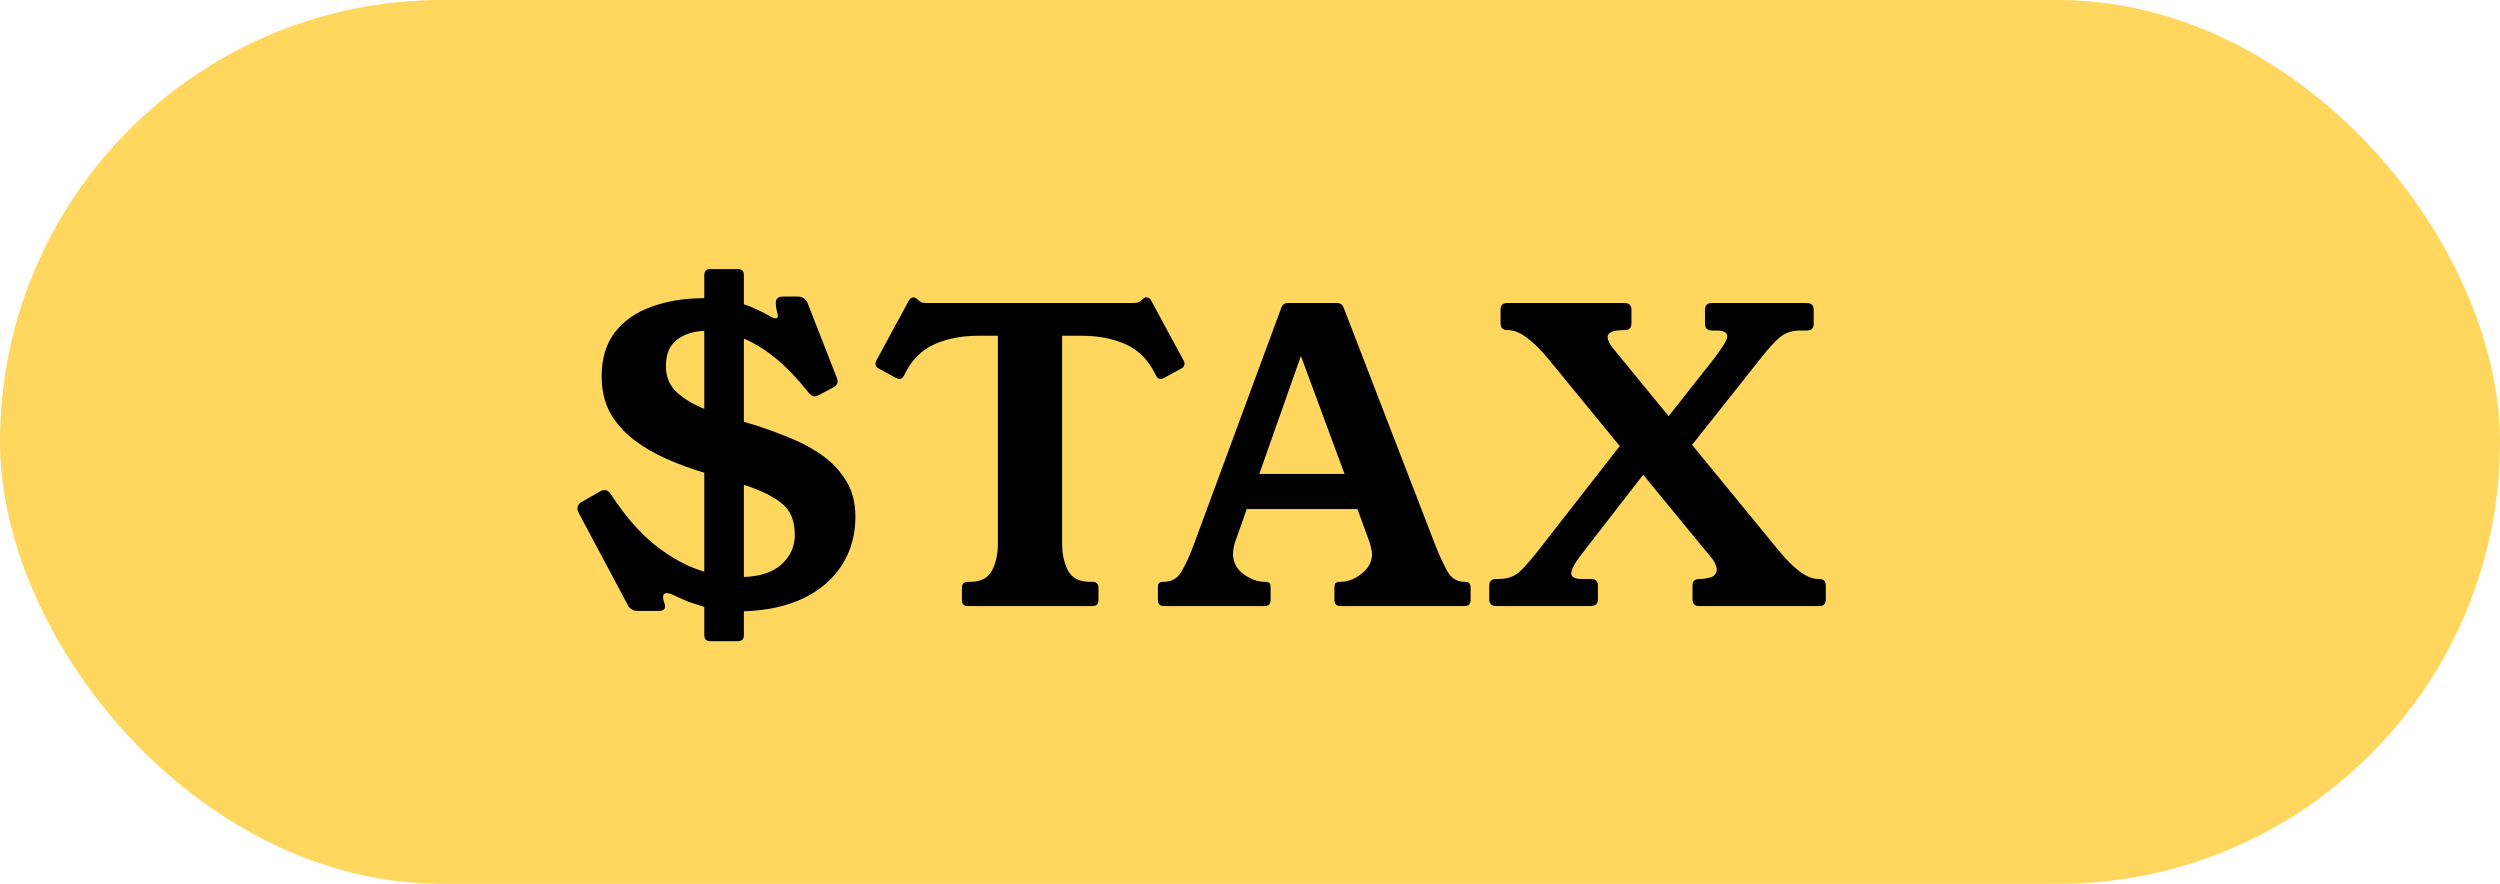
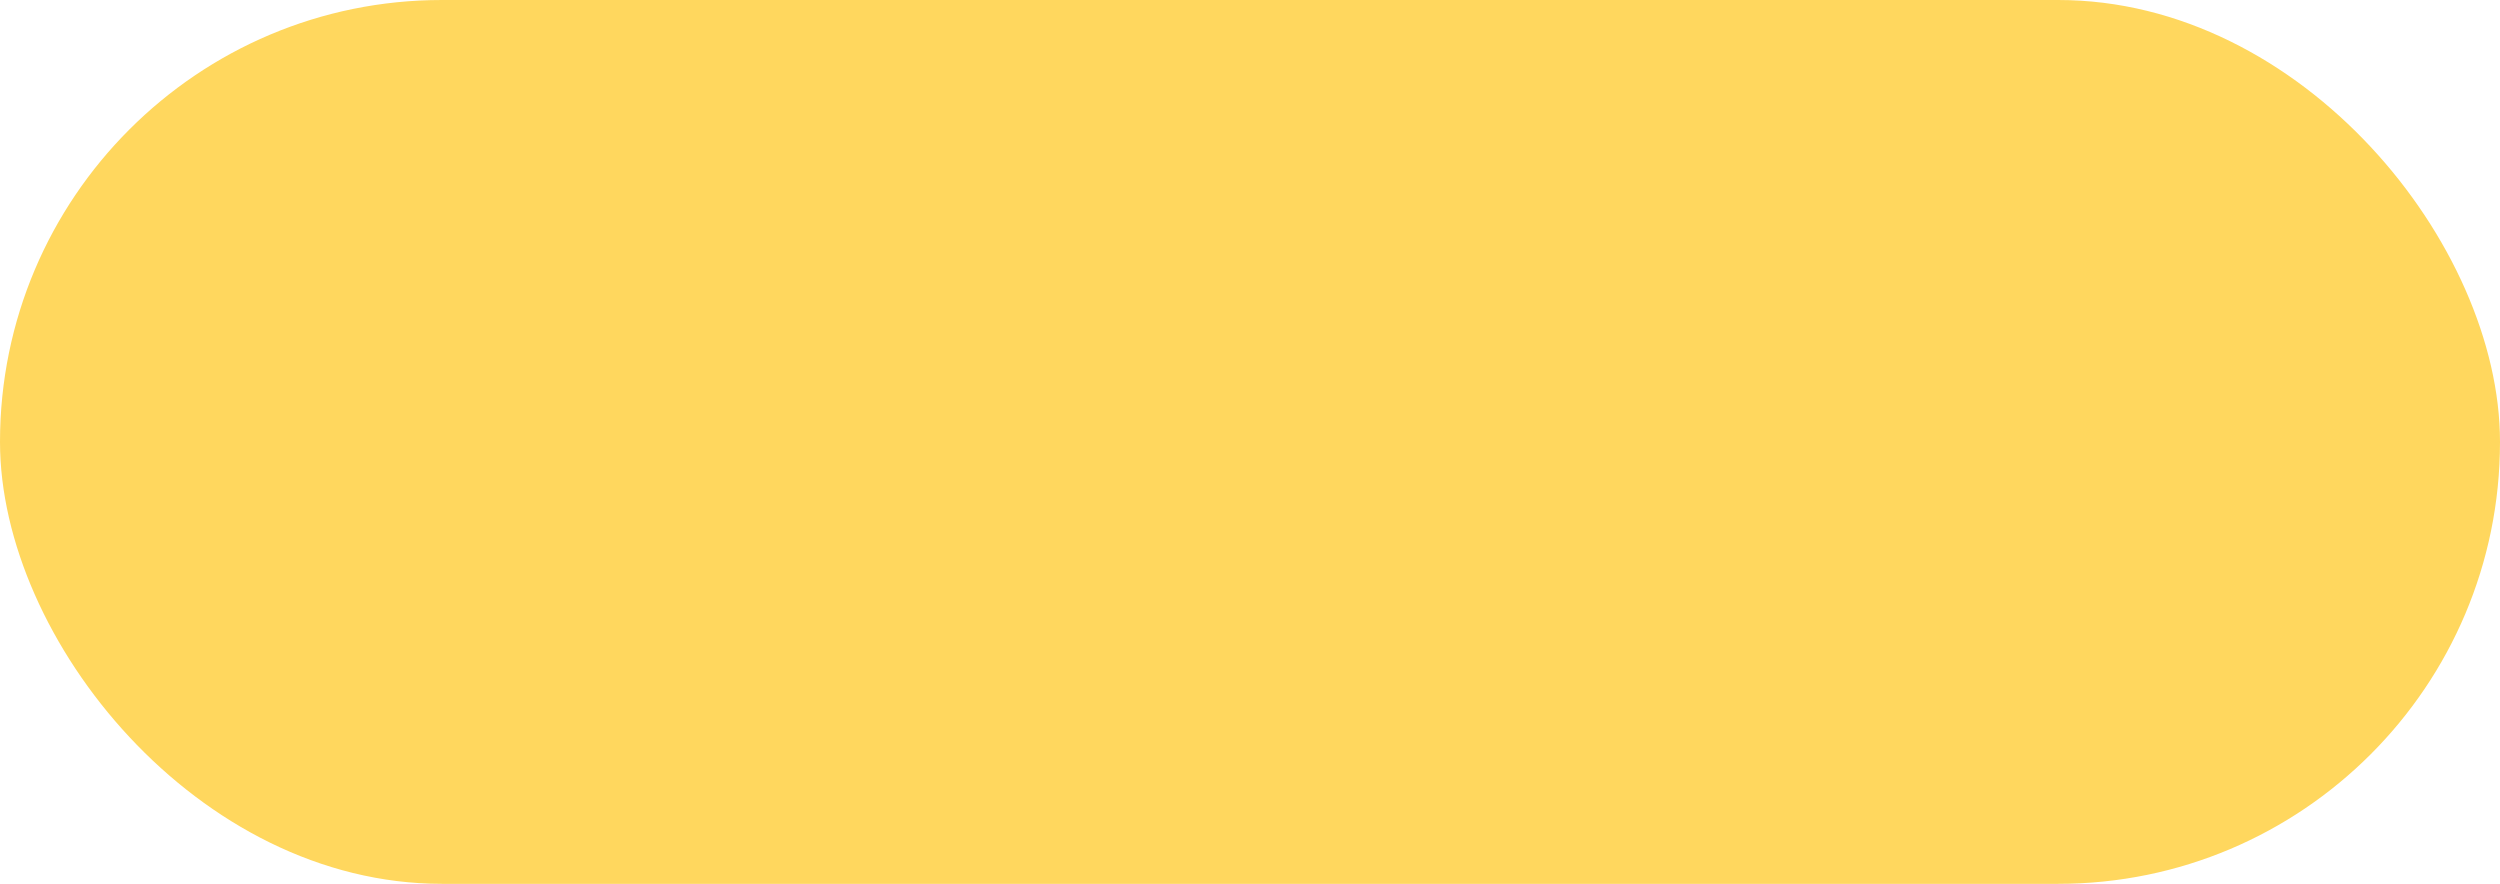
<svg xmlns="http://www.w3.org/2000/svg" width="99" height="35" viewBox="0 0 99 35" fill="none">
  <rect width="99" height="35" rx="17.5" fill="#FFD75E" />
-   <path d="M32.45 15.632C32.418 15.643 32.386 15.659 32.354 15.68C32.322 15.691 32.29 15.696 32.258 15.696C32.172 15.696 32.082 15.632 31.986 15.504C31.559 14.971 31.138 14.533 30.722 14.192C30.306 13.851 29.884 13.589 29.458 13.408V16.704C30.023 16.864 30.567 17.051 31.09 17.264C31.623 17.467 32.098 17.712 32.514 18C32.93 18.288 33.26 18.635 33.506 19.04C33.751 19.435 33.874 19.909 33.874 20.464C33.874 21.179 33.698 21.813 33.346 22.368C33.004 22.912 32.503 23.349 31.842 23.68C31.18 24 30.386 24.176 29.458 24.208V25.152C29.458 25.312 29.378 25.392 29.218 25.392H28.13C27.97 25.392 27.89 25.312 27.89 25.152V24.032C27.676 23.968 27.463 23.899 27.25 23.824C27.047 23.739 26.844 23.648 26.642 23.552C26.556 23.509 26.476 23.488 26.402 23.488C26.306 23.488 26.258 23.541 26.258 23.648C26.258 23.68 26.268 23.739 26.29 23.824C26.322 23.899 26.338 23.963 26.338 24.016C26.338 24.133 26.247 24.192 26.066 24.192H25.266C25.074 24.192 24.94 24.117 24.866 23.968L22.93 20.336C22.887 20.251 22.866 20.187 22.866 20.144C22.866 20.027 22.924 19.936 23.042 19.872L23.746 19.472C23.778 19.451 23.81 19.435 23.842 19.424C23.874 19.413 23.906 19.408 23.938 19.408C24.044 19.408 24.135 19.472 24.21 19.6C24.743 20.421 25.319 21.083 25.938 21.584C26.567 22.085 27.218 22.437 27.89 22.64V18.72C27.388 18.571 26.892 18.389 26.402 18.176C25.922 17.963 25.484 17.707 25.09 17.408C24.706 17.109 24.396 16.757 24.162 16.352C23.938 15.936 23.826 15.451 23.826 14.896C23.826 14.192 24.002 13.611 24.354 13.152C24.716 12.693 25.202 12.357 25.81 12.144C26.418 11.92 27.106 11.808 27.874 11.808H27.89V10.896C27.89 10.736 27.97 10.656 28.13 10.656H29.218C29.378 10.656 29.458 10.736 29.458 10.896V12.048C29.65 12.112 29.82 12.181 29.97 12.256C30.119 12.32 30.247 12.384 30.354 12.448C30.535 12.555 30.658 12.608 30.722 12.608C30.775 12.608 30.802 12.576 30.802 12.512C30.802 12.459 30.786 12.384 30.754 12.288C30.732 12.192 30.722 12.091 30.722 11.984C30.722 11.824 30.818 11.744 31.01 11.744H31.586C31.778 11.744 31.911 11.835 31.986 12.016L33.106 14.88C33.127 14.923 33.143 14.965 33.154 15.008C33.164 15.04 33.17 15.072 33.17 15.104C33.17 15.2 33.111 15.28 32.994 15.344L32.45 15.632ZM26.37 14.496C26.37 14.923 26.514 15.269 26.802 15.536C27.1 15.803 27.463 16.021 27.89 16.192V13.104C27.463 13.115 27.1 13.232 26.802 13.456C26.514 13.68 26.37 14.027 26.37 14.496ZM31.474 21.184C31.474 20.629 31.308 20.219 30.978 19.952C30.658 19.675 30.151 19.424 29.458 19.2V22.848C30.108 22.827 30.604 22.661 30.946 22.352C31.298 22.032 31.474 21.643 31.474 21.184ZM44.86 12C44.913 12 44.972 11.995 45.036 11.984C45.111 11.963 45.185 11.915 45.26 11.84C45.303 11.797 45.351 11.776 45.404 11.776C45.489 11.776 45.553 11.824 45.596 11.92L46.86 14.256C46.892 14.32 46.908 14.368 46.908 14.4C46.908 14.485 46.865 14.549 46.78 14.592L46.108 14.96C46.044 14.992 45.991 15.008 45.948 15.008C45.884 15.008 45.825 14.96 45.772 14.864L45.724 14.768C45.458 14.235 45.074 13.856 44.572 13.632C44.071 13.408 43.495 13.296 42.844 13.296H42.06V21.52C42.06 21.947 42.14 22.309 42.3 22.608C42.46 22.896 42.743 23.04 43.148 23.04H43.26C43.42 23.04 43.5 23.12 43.5 23.28V23.76C43.5 23.92 43.42 24 43.26 24H38.332C38.172 24 38.092 23.92 38.092 23.76V23.28C38.092 23.12 38.172 23.04 38.332 23.04H38.428C38.834 23.04 39.116 22.896 39.276 22.608C39.436 22.309 39.516 21.947 39.516 21.52V13.296H38.732C38.081 13.296 37.505 13.408 37.004 13.632C36.503 13.856 36.119 14.235 35.852 14.768L35.804 14.864C35.751 14.96 35.692 15.008 35.628 15.008C35.586 15.008 35.532 14.992 35.468 14.96L34.796 14.592C34.711 14.549 34.668 14.485 34.668 14.4C34.668 14.368 34.684 14.32 34.716 14.256L35.98 11.92C36.033 11.824 36.097 11.776 36.172 11.776C36.225 11.776 36.273 11.797 36.316 11.84C36.391 11.915 36.46 11.963 36.524 11.984C36.599 11.995 36.663 12 36.716 12H44.86ZM56.812 21.52C56.982 21.957 57.148 22.32 57.308 22.608C57.468 22.896 57.697 23.04 57.996 23.04C58.102 23.04 58.166 23.061 58.188 23.104C58.22 23.136 58.236 23.195 58.236 23.28V23.76C58.236 23.92 58.156 24 57.996 24H53.084C52.924 24 52.844 23.92 52.844 23.76V23.28C52.844 23.195 52.854 23.136 52.876 23.104C52.908 23.061 52.977 23.04 53.084 23.04C53.372 23.04 53.649 22.933 53.916 22.72C54.193 22.507 54.332 22.245 54.332 21.936C54.332 21.861 54.321 21.792 54.3 21.728C54.289 21.664 54.273 21.595 54.252 21.52L53.756 20.16H49.372L48.892 21.52C48.87 21.595 48.854 21.669 48.844 21.744C48.833 21.808 48.828 21.867 48.828 21.92C48.828 22.261 48.966 22.533 49.244 22.736C49.521 22.939 49.798 23.04 50.076 23.04C50.193 23.04 50.262 23.061 50.284 23.104C50.305 23.136 50.316 23.195 50.316 23.28V23.76C50.316 23.92 50.236 24 50.076 24H46.092C45.932 24 45.852 23.92 45.852 23.76V23.28C45.852 23.195 45.862 23.136 45.884 23.104C45.916 23.061 45.985 23.04 46.092 23.04C46.412 23.04 46.652 22.891 46.812 22.592C46.982 22.293 47.142 21.936 47.292 21.52L50.732 12.208C50.774 12.069 50.865 12 51.004 12H52.94C53.078 12 53.169 12.064 53.212 12.192L56.812 21.52ZM49.868 18.768H53.244L51.516 14.096L49.868 18.768ZM72.046 22.928C72.216 22.928 72.302 23.019 72.302 23.2V23.728C72.302 23.909 72.216 24 72.046 24H67.294C67.112 24 67.022 23.909 67.022 23.728V23.2C67.022 23.019 67.112 22.928 67.294 22.928H67.326C67.443 22.928 67.582 22.907 67.742 22.864C67.902 22.811 67.982 22.704 67.982 22.544C67.982 22.48 67.96 22.405 67.918 22.32C67.886 22.235 67.822 22.139 67.726 22.032L65.07 18.8L62.75 21.792C62.579 22.005 62.446 22.192 62.35 22.352C62.264 22.501 62.222 22.619 62.222 22.704C62.222 22.853 62.366 22.928 62.654 22.928H63.006C63.187 22.928 63.278 23.019 63.278 23.2V23.728C63.278 23.909 63.187 24 63.006 24H59.246C59.064 24 58.974 23.909 58.974 23.728V23.2C58.974 23.019 59.064 22.928 59.246 22.928H59.326C59.667 22.928 59.939 22.843 60.142 22.672C60.344 22.491 60.6 22.203 60.91 21.808L64.142 17.664L61.31 14.208C60.68 13.451 60.152 13.072 59.726 13.072H59.694C59.512 13.072 59.422 12.981 59.422 12.8V12.272C59.422 12.091 59.512 12 59.694 12H64.334C64.515 12 64.606 12.091 64.606 12.272V12.8C64.606 12.981 64.52 13.072 64.35 13.072H64.318C63.88 13.072 63.662 13.163 63.662 13.344C63.662 13.483 63.763 13.669 63.966 13.904L66.078 16.48L67.87 14.208C68.03 13.995 68.158 13.813 68.254 13.664C68.35 13.515 68.398 13.397 68.398 13.312C68.398 13.163 68.254 13.088 67.966 13.088H67.79C67.608 13.088 67.518 12.997 67.518 12.816V12.272C67.518 12.091 67.608 12 67.79 12H71.55C71.731 12 71.822 12.091 71.822 12.272V12.816C71.822 12.997 71.731 13.088 71.55 13.088H71.294C70.963 13.088 70.691 13.179 70.478 13.36C70.275 13.531 70.019 13.813 69.71 14.208L67.006 17.616L70.43 21.792C71.048 22.549 71.571 22.928 71.998 22.928H72.046Z" fill="black" />
</svg>